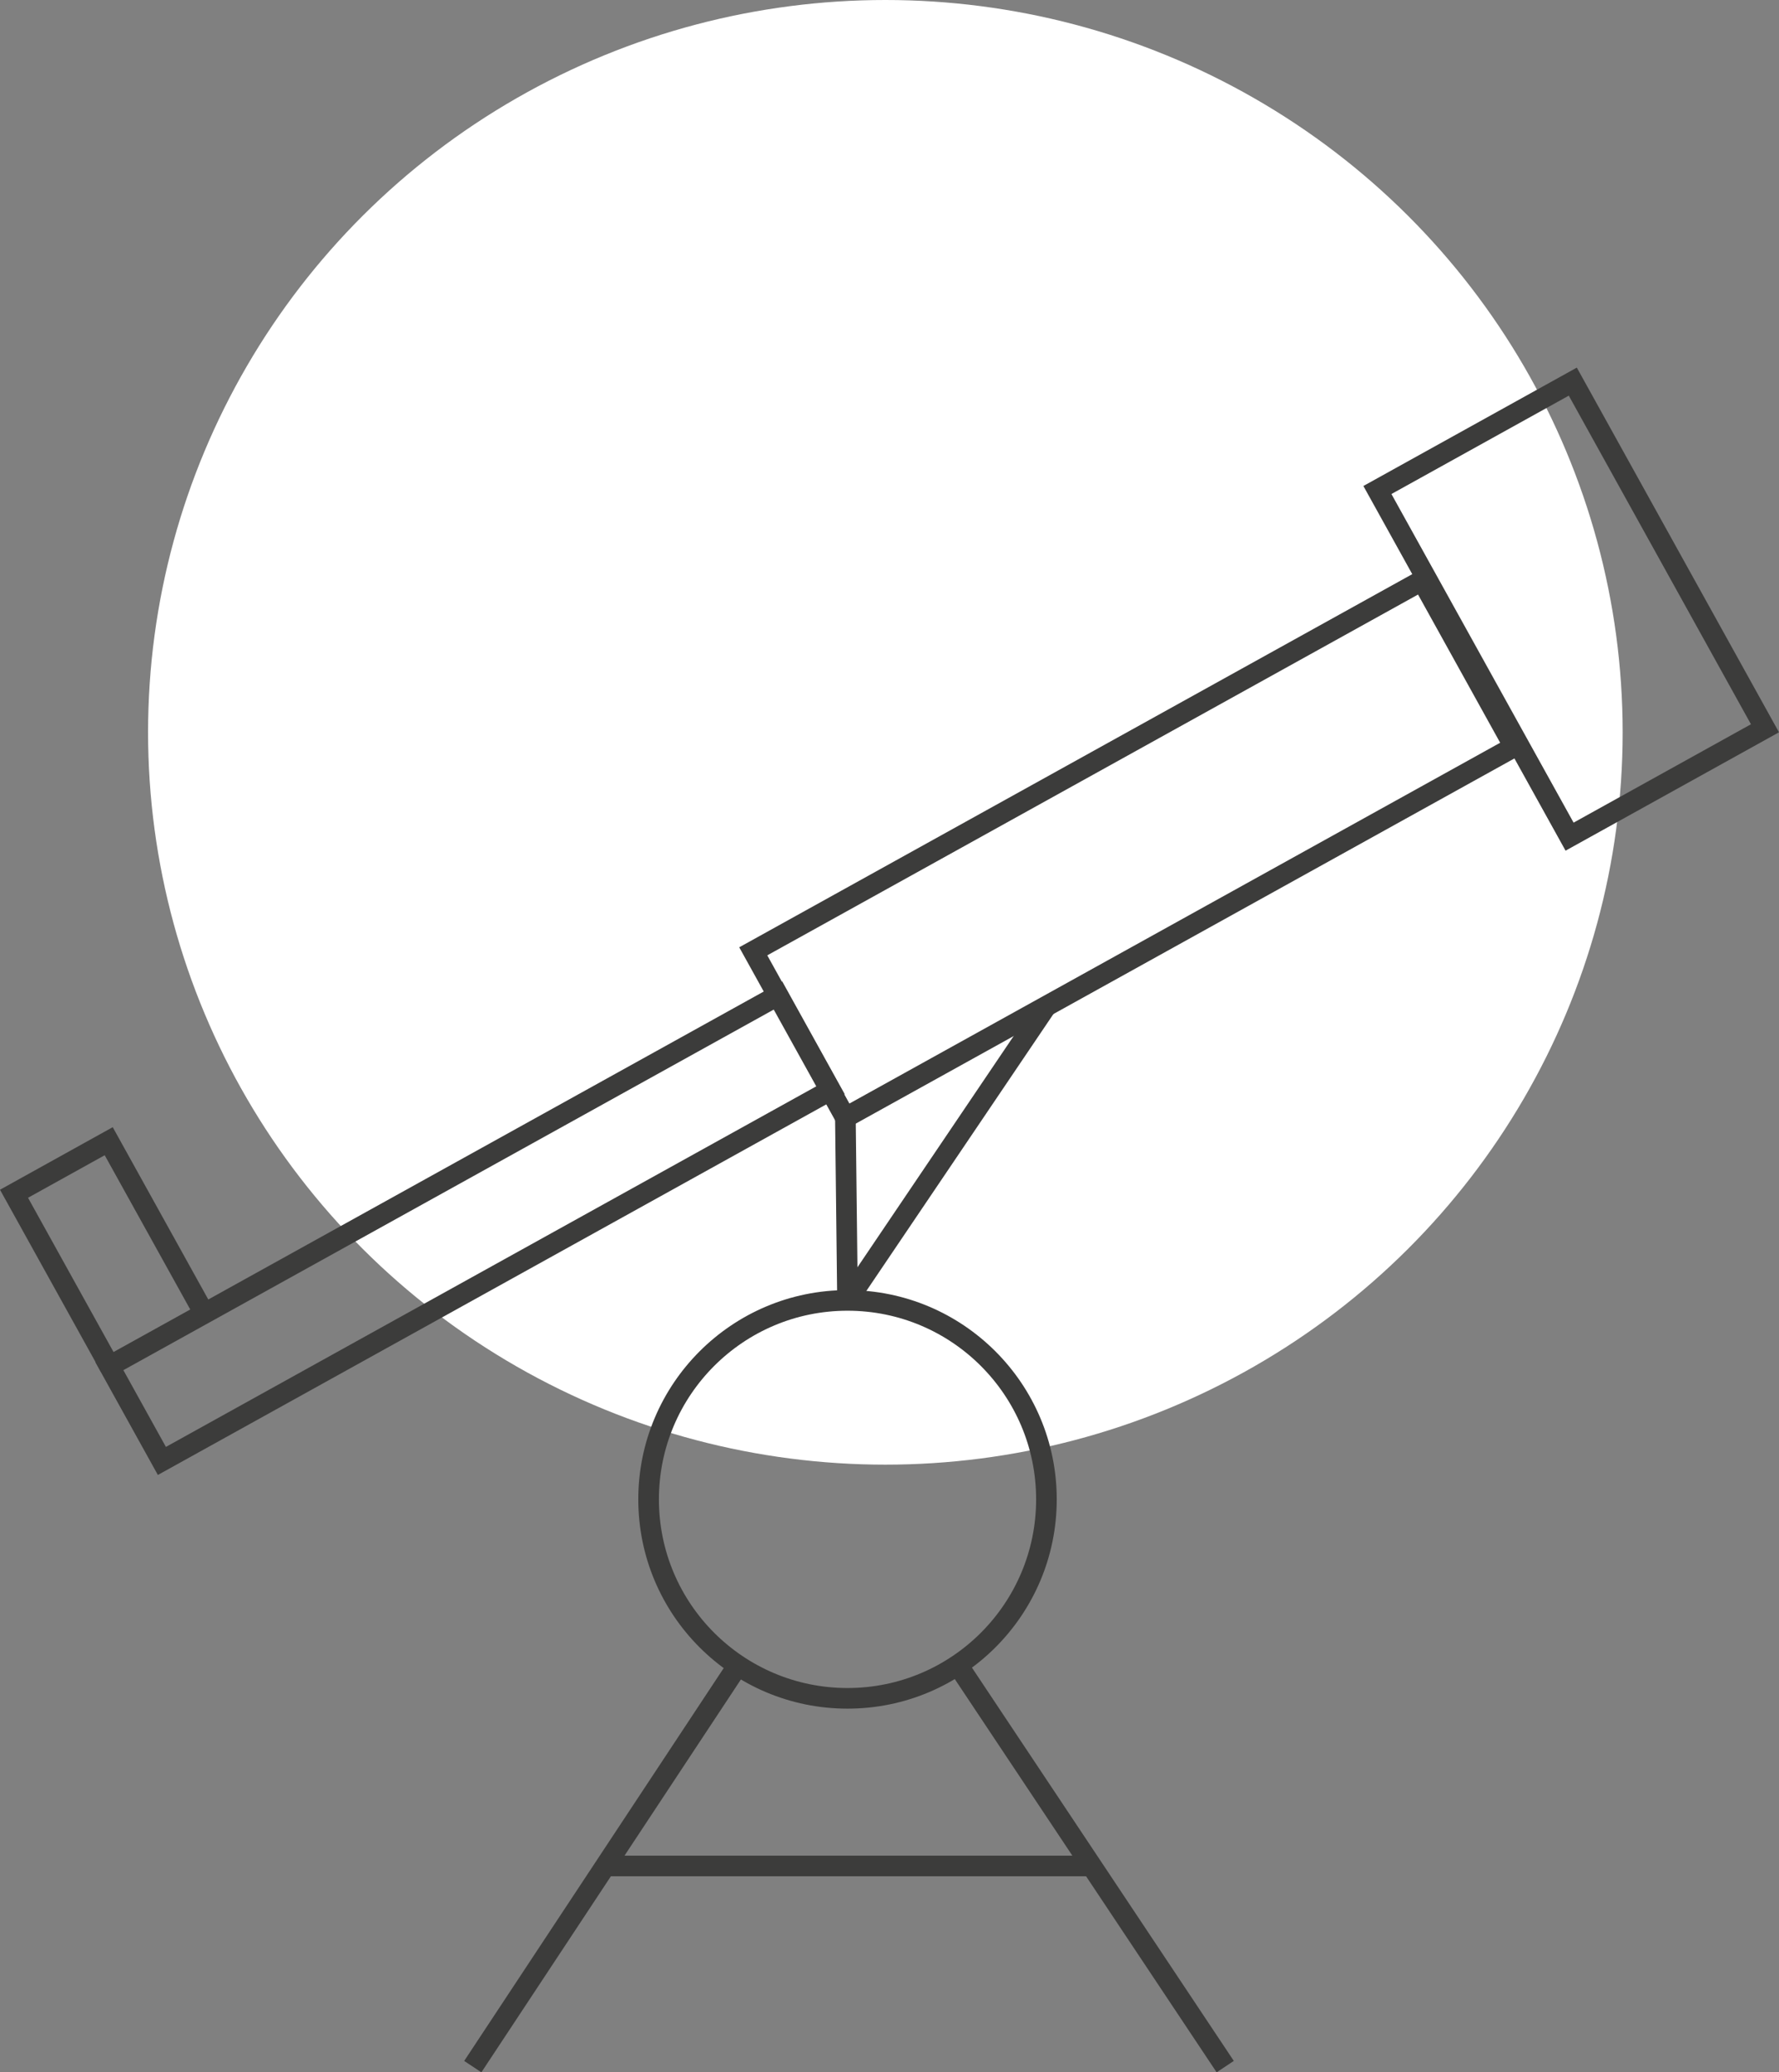
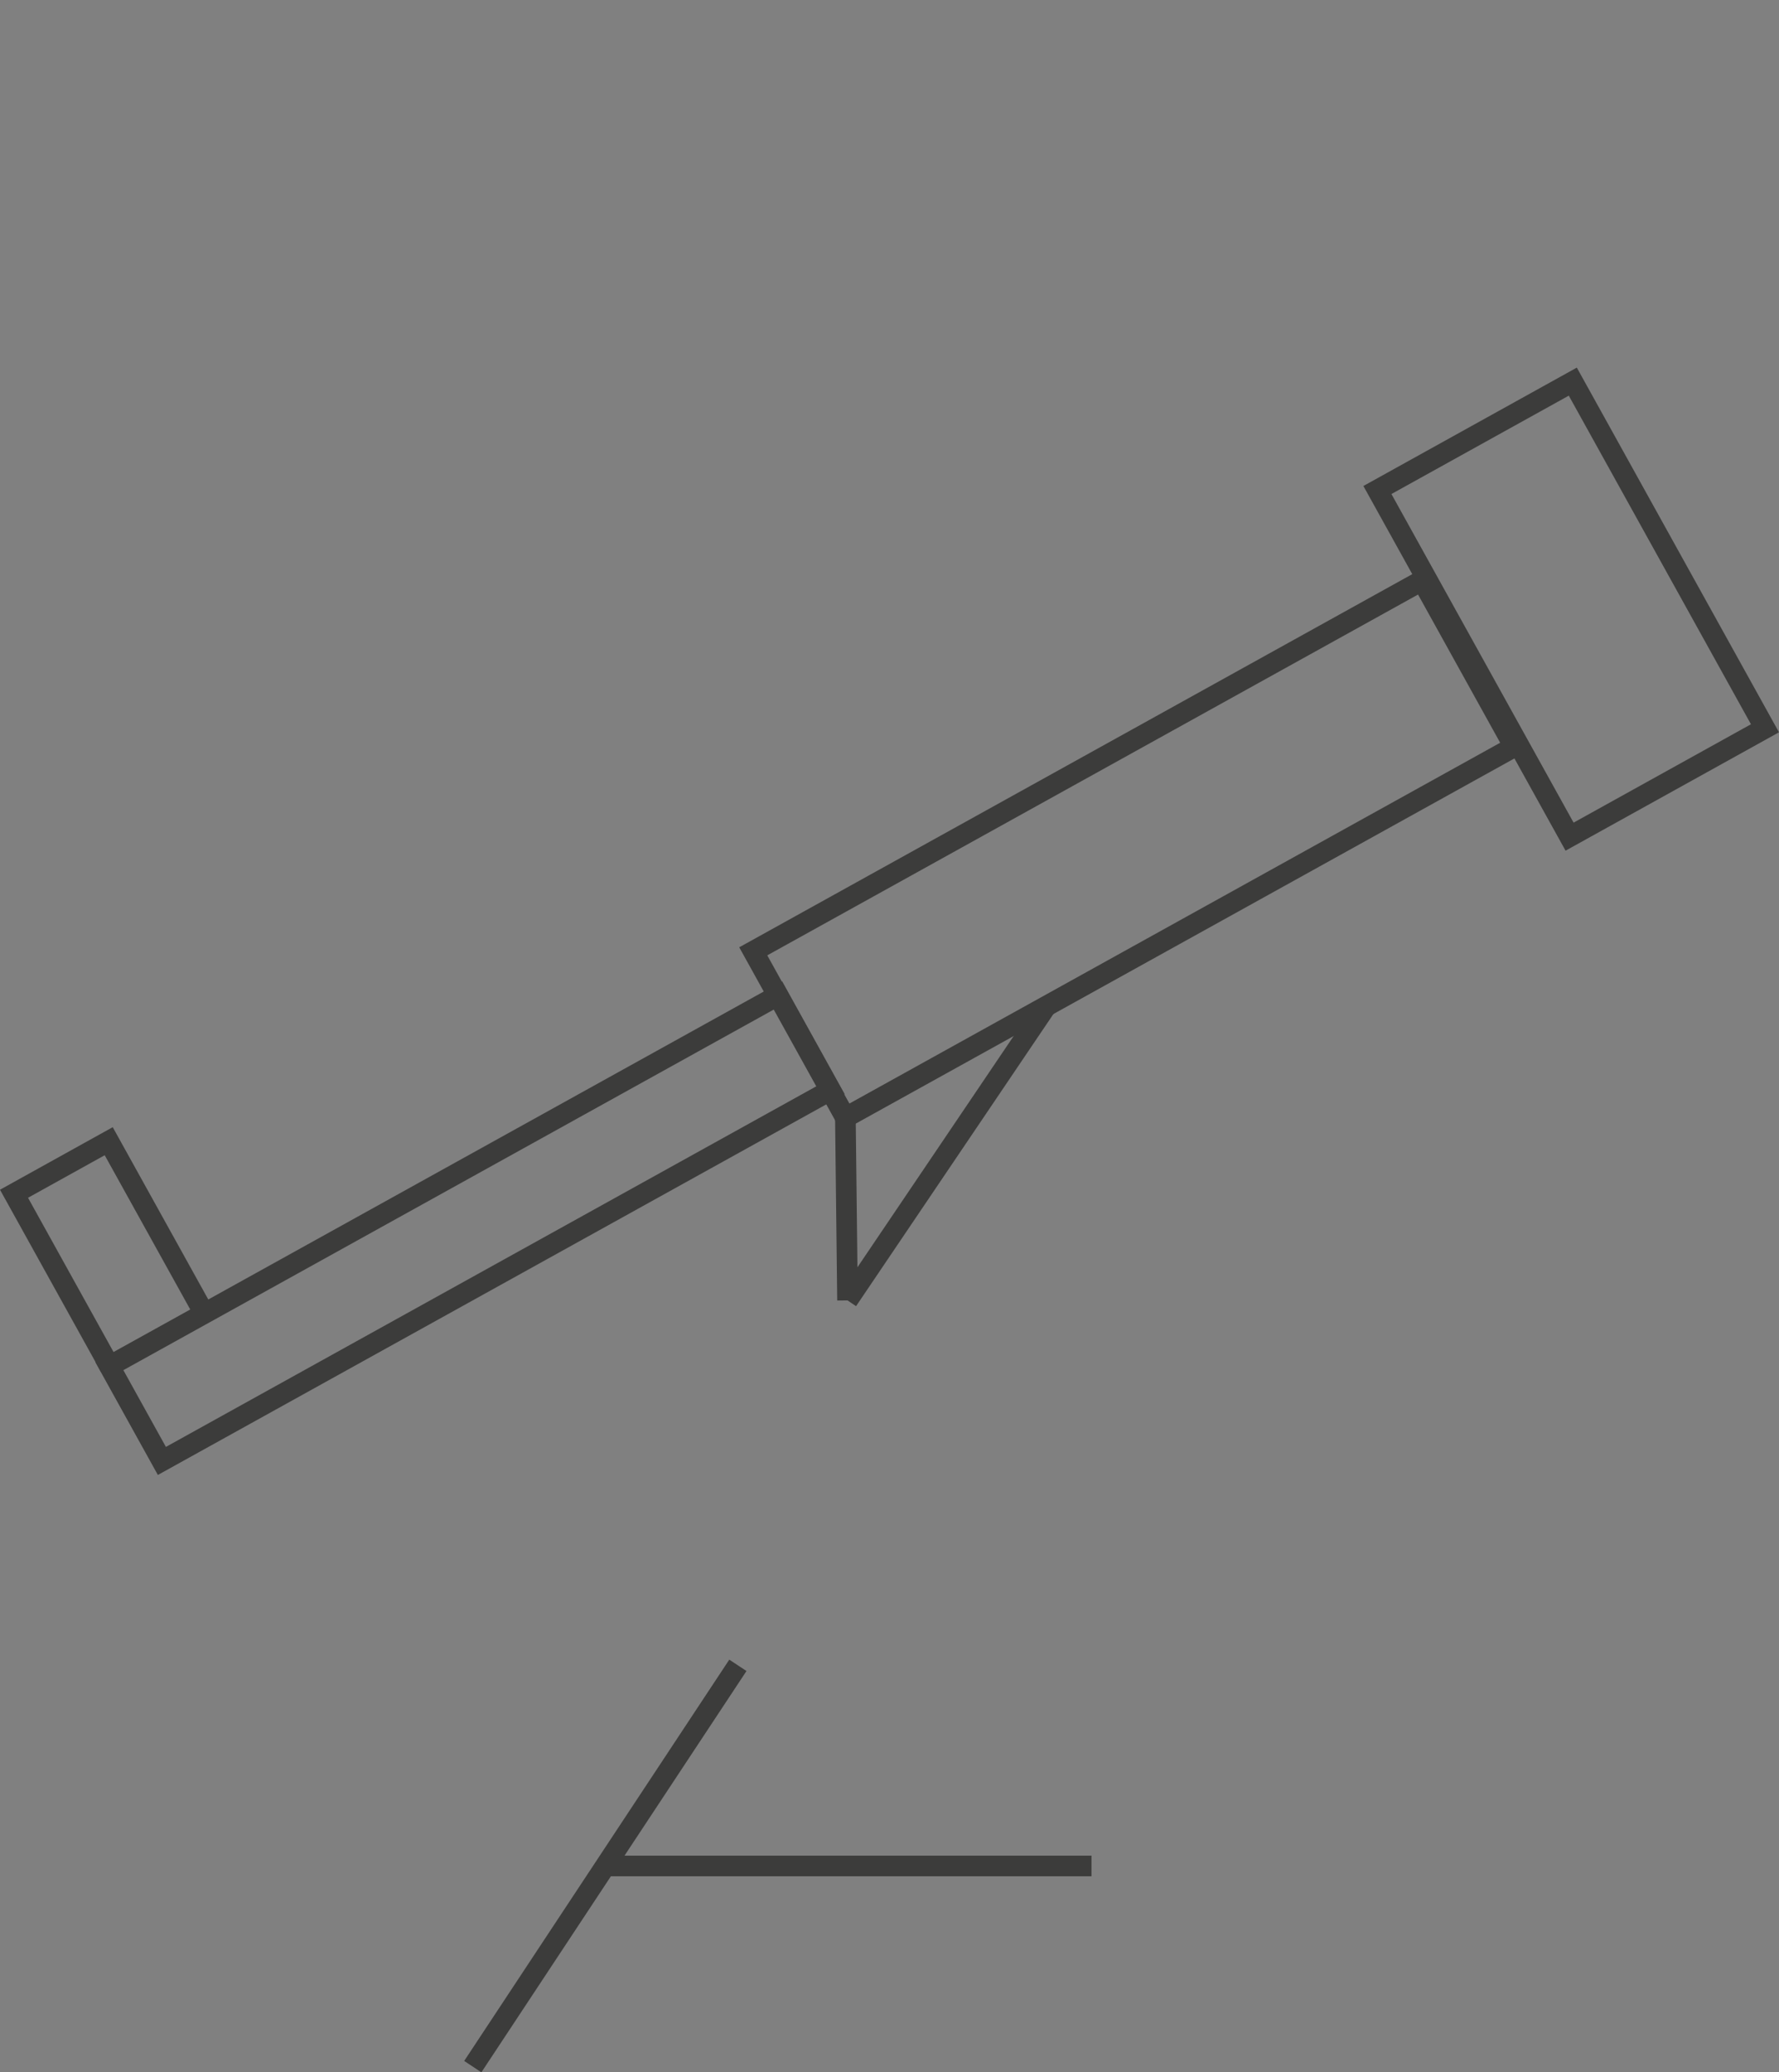
<svg xmlns="http://www.w3.org/2000/svg" width="172.521" height="200.917" viewBox="0 0 172.521 200.917">
  <rect x="0" y="0" width="172.521" height="200.917" fill="#808080" stroke="none" />
  <g id="Group_2335" data-name="Group 2335" transform="translate(-273.641 -480)">
-     <ellipse id="Ellipse_90" data-name="Ellipse 90" cx="71.5" cy="71" rx="71.5" ry="71" transform="translate(288 480)" fill="#fff" />
    <g id="Group_2334" data-name="Group 2334" transform="translate(-568.56 260.564)">
-       <circle id="Ellipse_91" data-name="Ellipse 91" cx="19.29" cy="19.29" r="19.29" transform="translate(905.1 345.512)" fill="none" stroke="#3c3c3b" stroke-miterlimit="10" stroke-width="2" />
      <rect id="Rectangle_255" data-name="Rectangle 255" width="74.124" height="18.421" transform="matrix(0.875, -0.485, 0.485, 0.875, 915.249, 311.668)" fill="none" stroke="#3c3c3b" stroke-miterlimit="10" stroke-width="2" />
      <rect id="Rectangle_256" data-name="Rectangle 256" width="21.667" height="38.429" transform="translate(975.777 266.943) rotate(-29.008)" fill="none" stroke="#3c3c3b" stroke-miterlimit="10" stroke-width="2" />
      <rect id="Rectangle_257" data-name="Rectangle 257" width="74.123" height="10.504" transform="matrix(0.875, -0.485, 0.485, 0.875, 852.805, 351.885)" fill="none" stroke="#3c3c3b" stroke-miterlimit="10" stroke-width="2" />
      <line id="Line_527" data-name="Line 527" x1="19.29" y2="28.547" transform="translate(924.39 316.965)" fill="none" stroke="#3c3c3b" stroke-miterlimit="10" stroke-width="2" />
      <line id="Line_528" data-name="Line 528" x1="0.206" y1="17.735" transform="translate(924.184 327.777)" fill="none" stroke="#3c3c3b" stroke-miterlimit="10" stroke-width="2" />
-       <line id="Line_529" data-name="Line 529" x2="25.937" y2="38.943" transform="translate(935.082 380.856)" fill="none" stroke="#3c3c3b" stroke-miterlimit="10" stroke-width="2" />
      <line id="Line_530" data-name="Line 530" x1="25.708" y2="38.907" transform="translate(888.05 380.892)" fill="none" stroke="#3c3c3b" stroke-miterlimit="10" stroke-width="2" />
      <line id="Line_531" data-name="Line 531" x1="47.147" transform="translate(900.904 400.344)" fill="none" stroke="#3c3c3b" stroke-miterlimit="10" stroke-width="2" />
      <path id="Path_3369" data-name="Path 3369" d="M862.052,407.714l-9.308-16.781-9.184,5.095,9.306,16.783" transform="translate(0 -60.856)" fill="none" stroke="#3c3c3b" stroke-miterlimit="10" stroke-width="2" />
    </g>
  </g>
</svg>